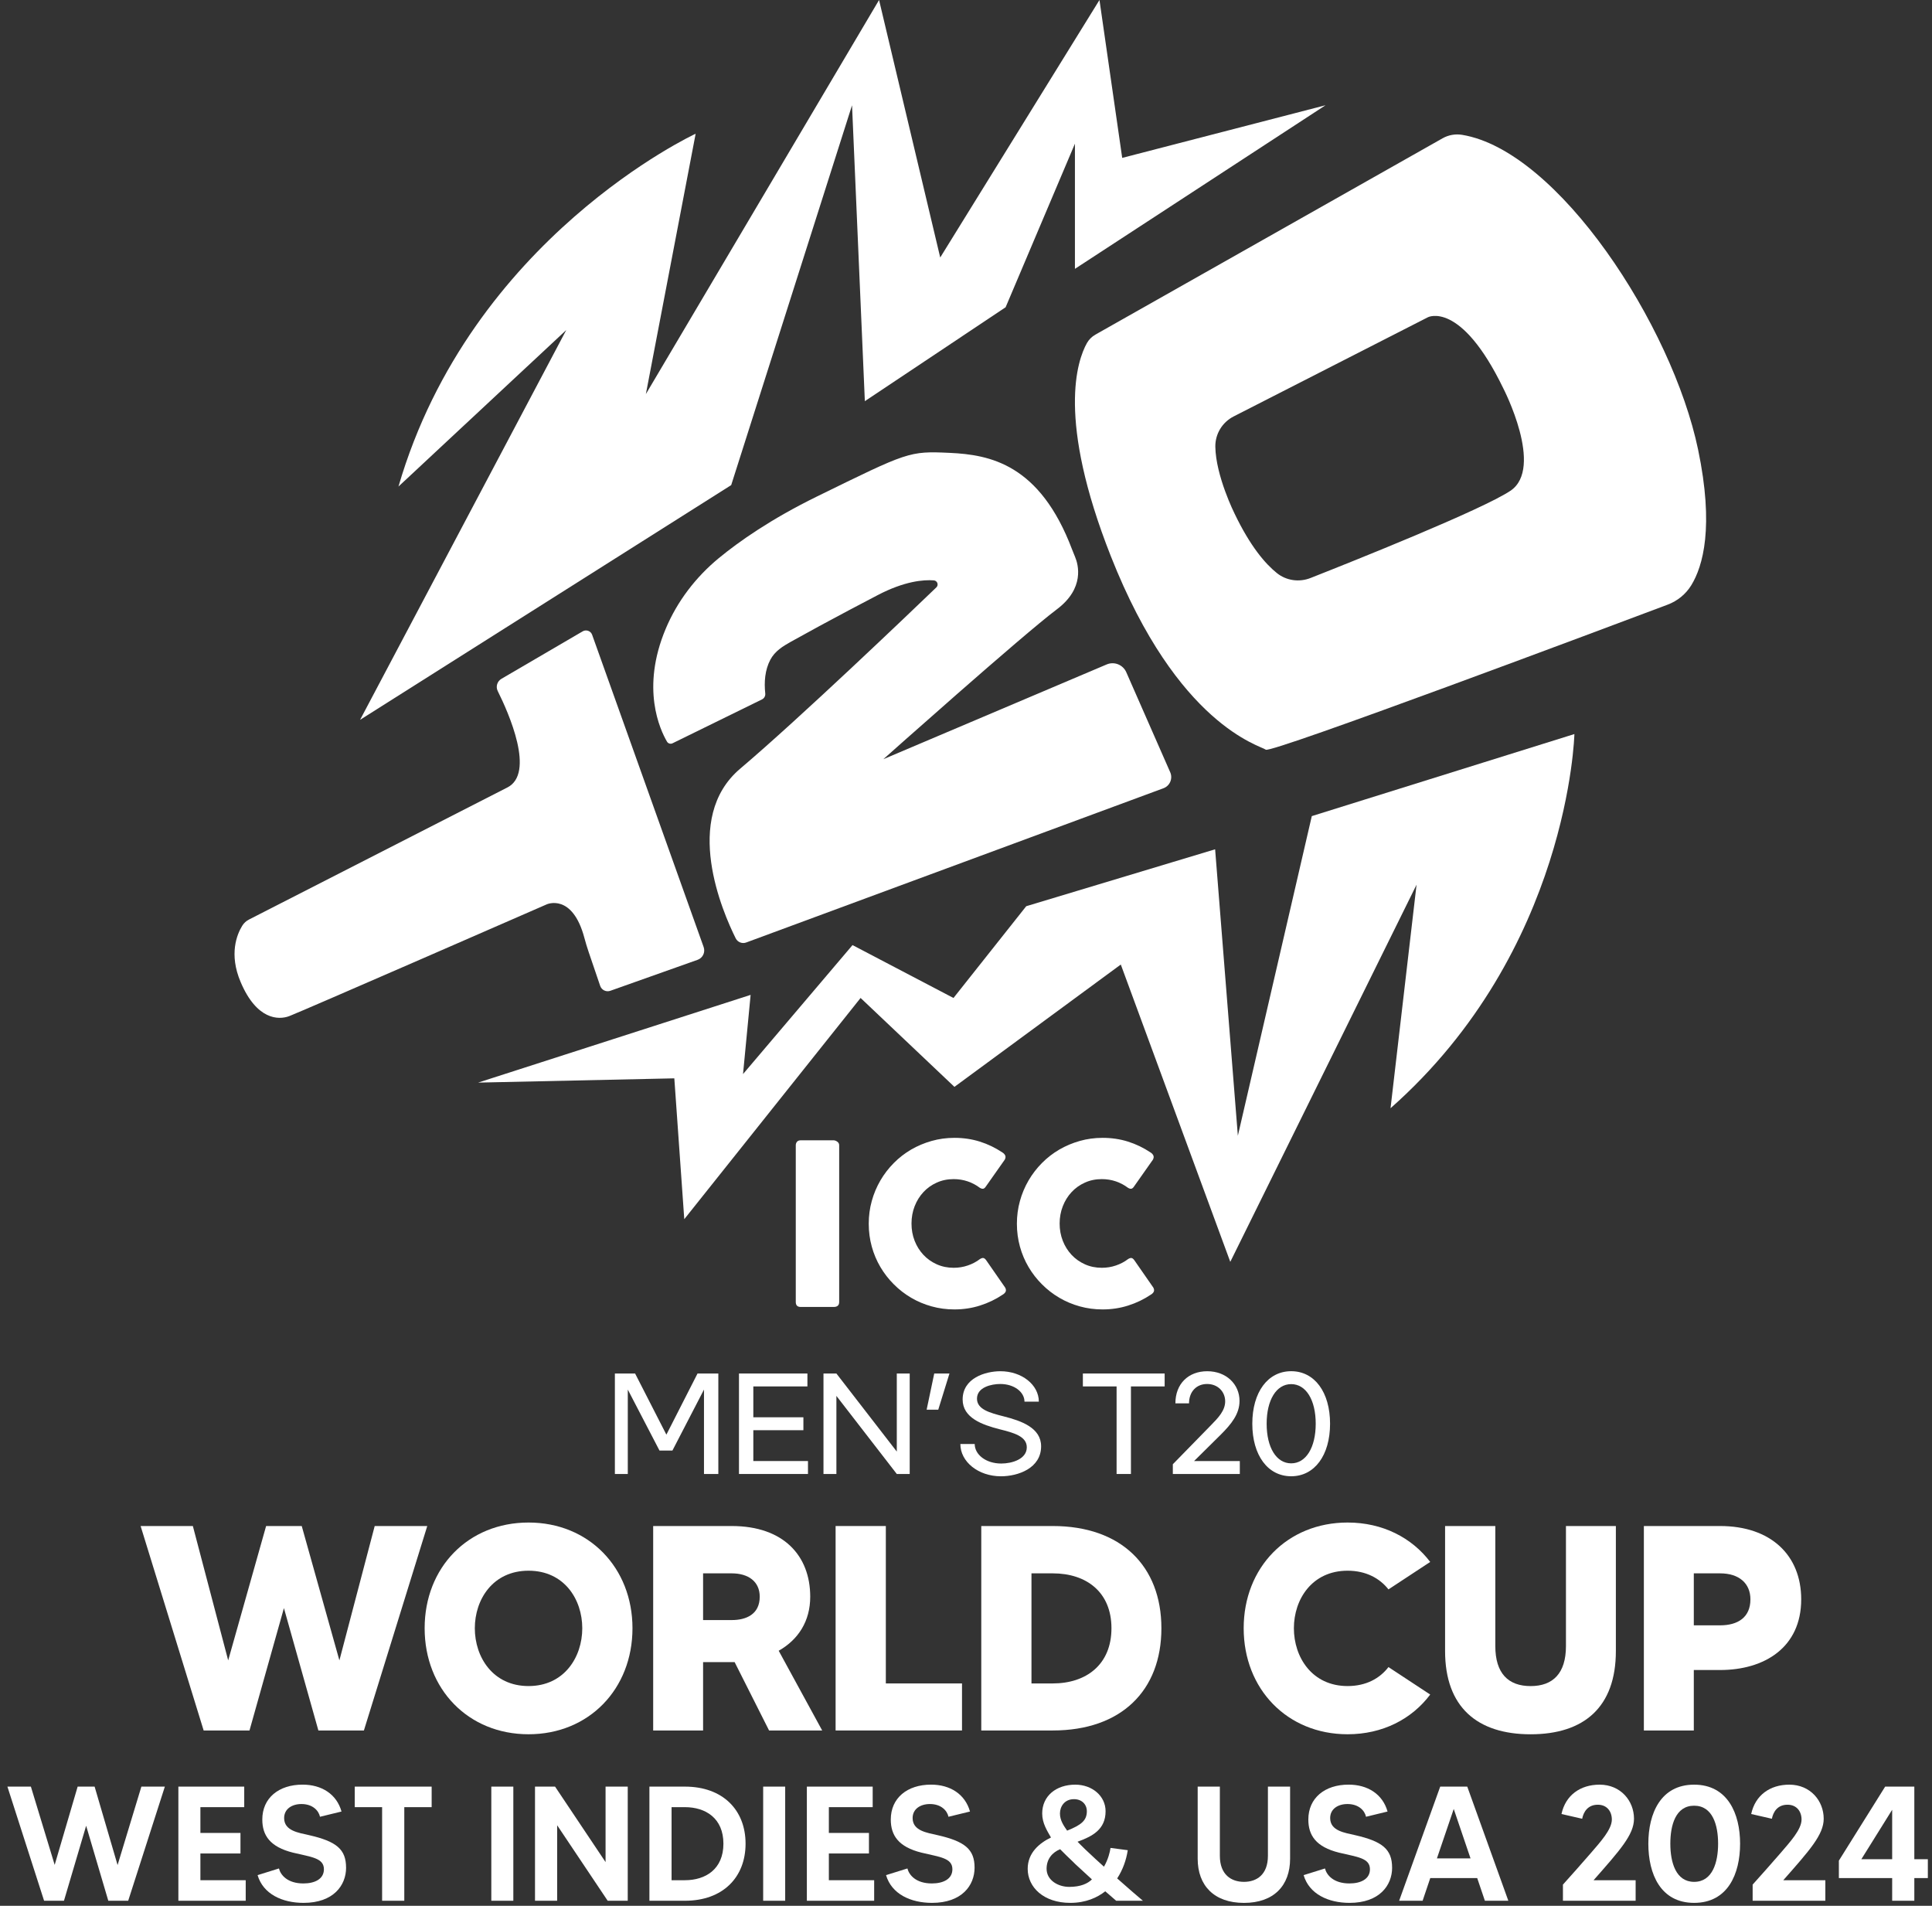
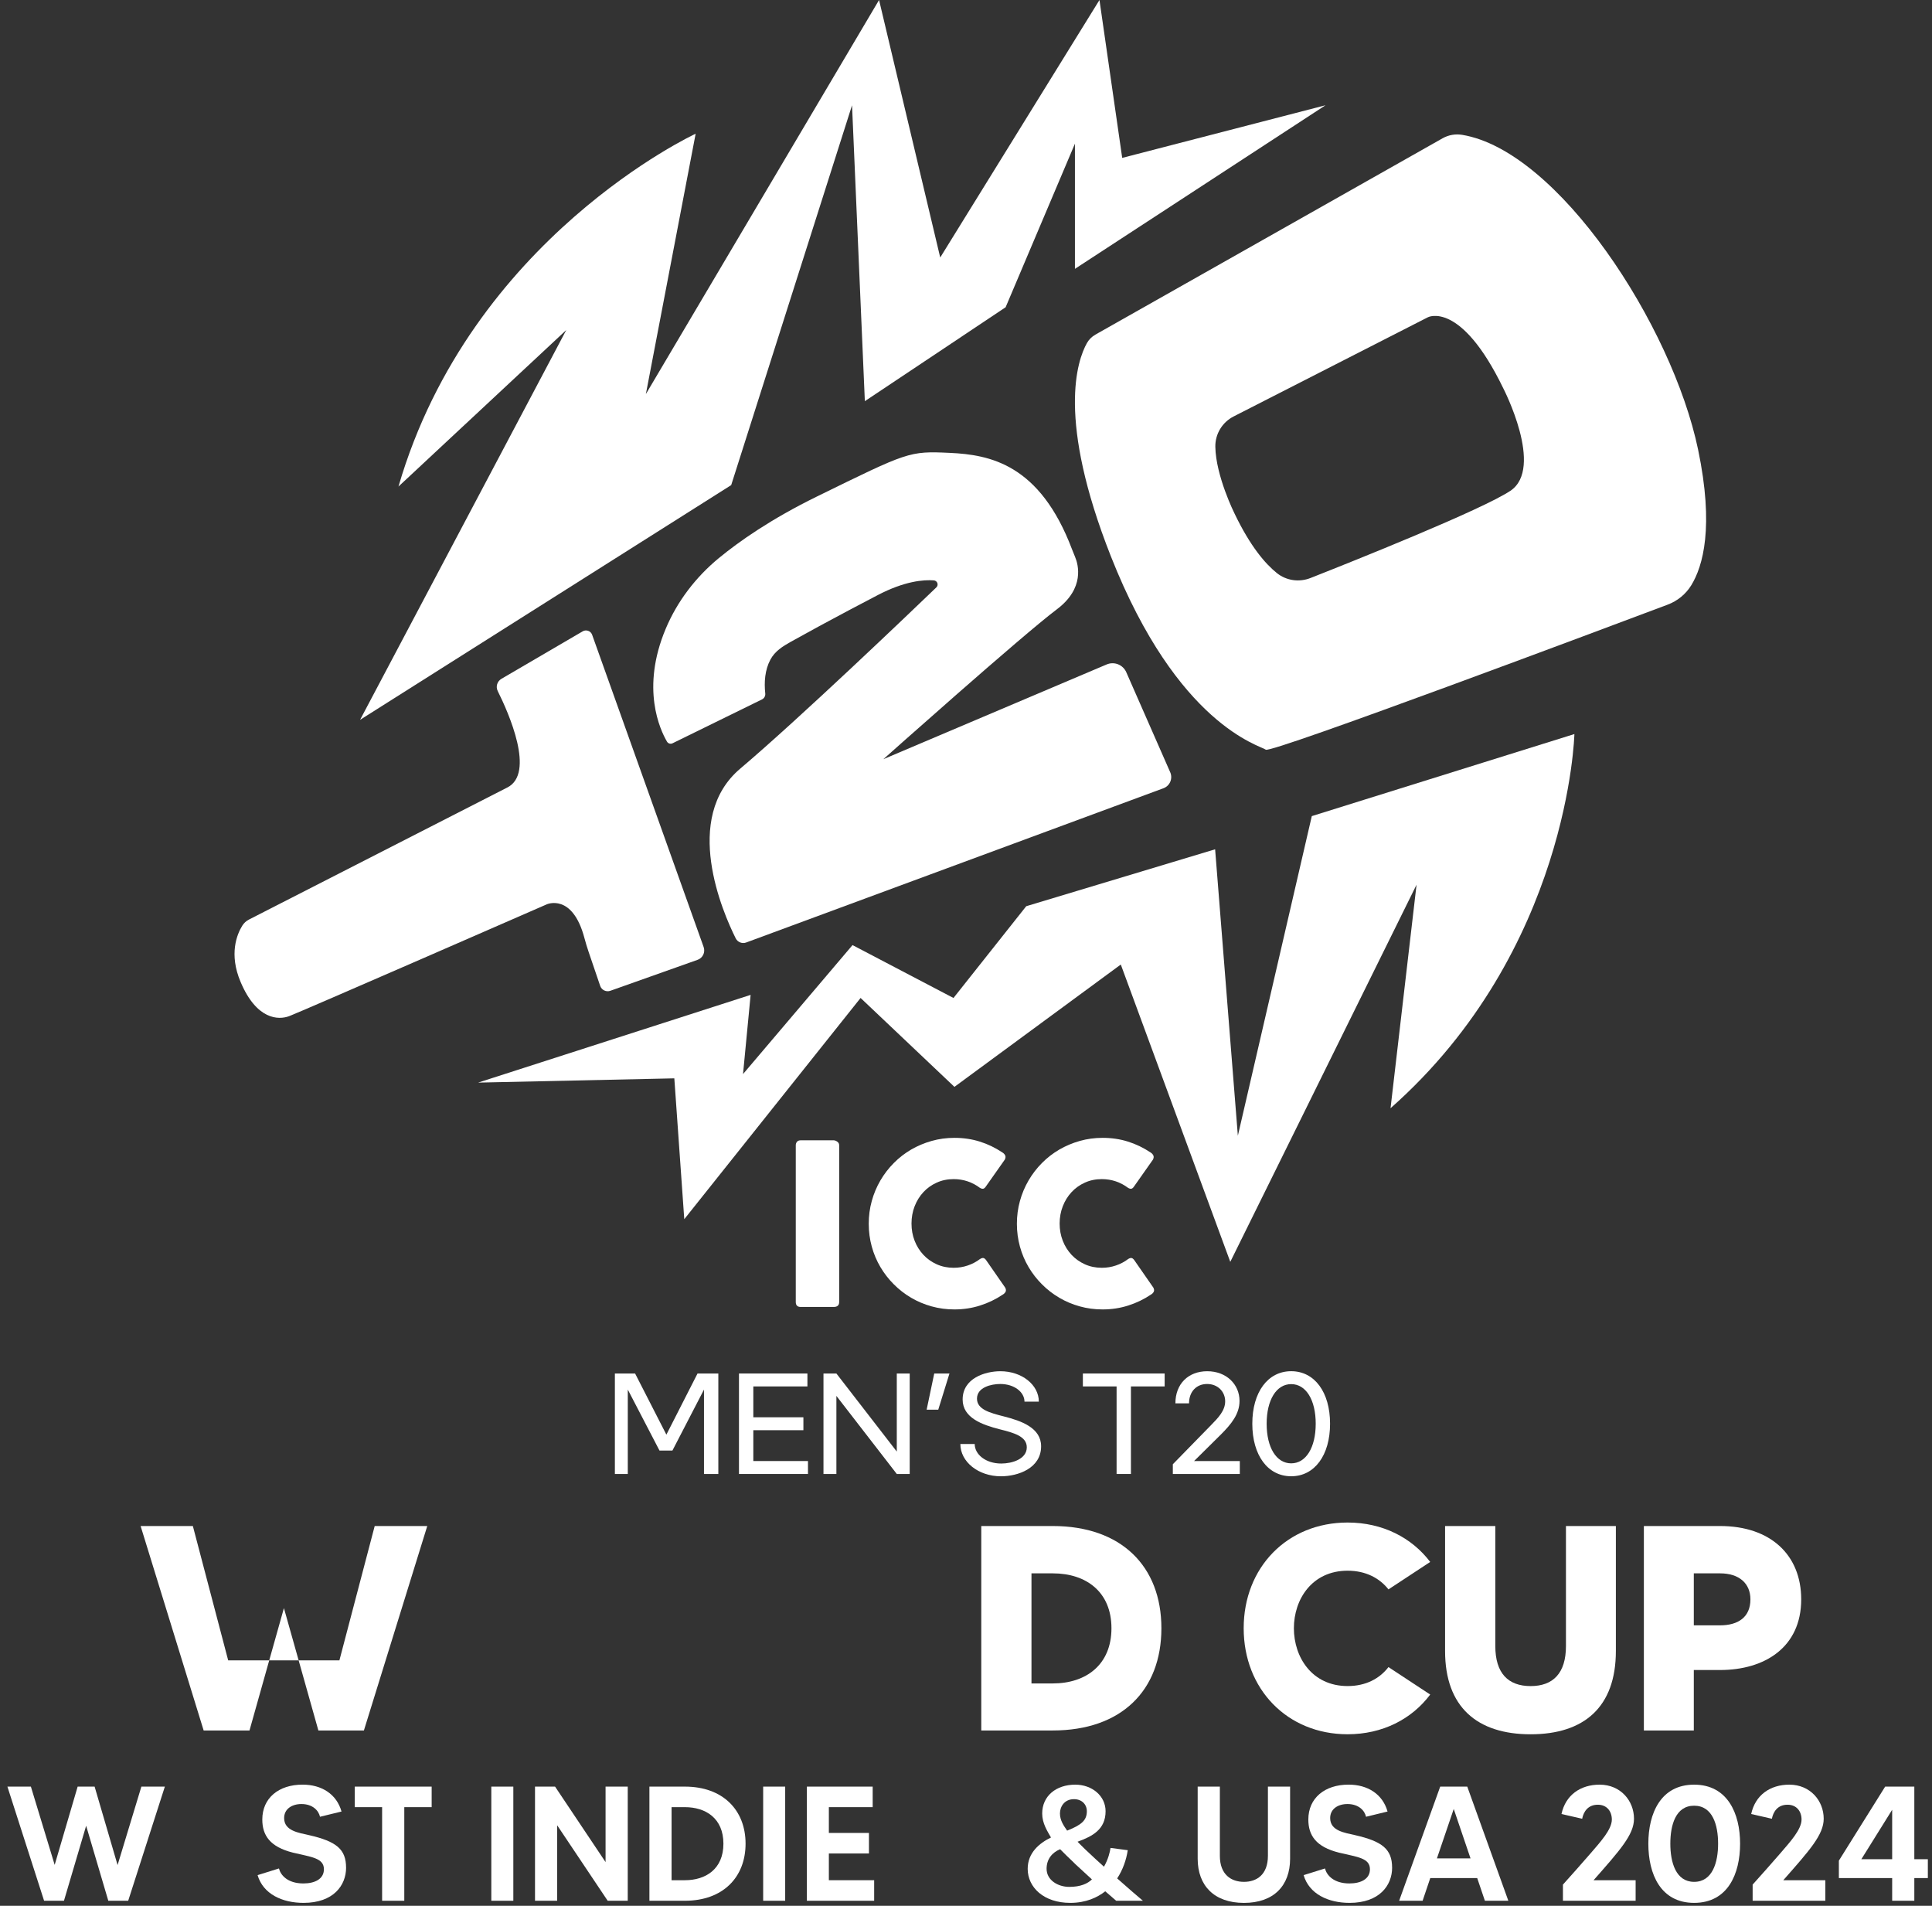
<svg xmlns="http://www.w3.org/2000/svg" width="73" height="72" viewBox="0 0 73 72" fill="none">
  <rect x="0" y="0" width="73" height="72" fill="#333333" stroke="none" />
  <g clip-path="url(#clip0_2128_2936)">
    <path d="M9.407 34.74C9.301 34.794 9.213 34.876 9.151 34.977C8.957 35.293 8.641 36.041 9.093 37.102C9.701 38.536 10.525 38.536 10.919 38.392C11.313 38.249 20.662 34.164 20.662 34.164C20.662 34.164 21.631 33.73 22.084 35.444C22.131 35.622 22.185 35.797 22.244 35.971L22.677 37.244C22.73 37.403 22.904 37.487 23.062 37.431L26.359 36.261C26.555 36.191 26.657 35.976 26.587 35.779L22.373 23.98C22.321 23.836 22.15 23.774 22.017 23.851L18.945 25.646C18.785 25.74 18.724 25.942 18.807 26.108C19.217 26.929 20.241 29.23 19.157 29.757L9.407 34.74Z" fill="white" />
    <path d="M28.794 26.422L25.411 28.081C25.336 28.118 25.244 28.091 25.202 28.018C24.943 27.577 24.205 26.009 25.154 23.754C25.591 22.715 26.288 21.805 27.158 21.087C27.917 20.462 29.12 19.614 30.869 18.757C34.308 17.073 34.344 17.037 35.884 17.109C37.396 17.179 39.287 17.526 40.508 20.758C40.544 20.852 40.583 20.945 40.621 21.038C40.743 21.327 40.995 22.223 39.931 23.021C38.642 23.988 33.377 28.682 33.377 28.682L41.816 25.102C42.101 24.981 42.431 25.112 42.556 25.396L44.217 29.177C44.32 29.414 44.204 29.689 43.962 29.779L28.197 35.606C28.044 35.664 27.871 35.596 27.798 35.449C27.309 34.468 25.759 30.913 27.968 29.04C30.228 27.125 34.385 23.146 35.38 22.191C35.476 22.098 35.417 21.936 35.283 21.926C34.902 21.897 34.182 21.95 33.162 22.484C32.426 22.868 31.691 23.256 30.961 23.652C30.601 23.848 30.241 24.045 29.883 24.245C29.572 24.42 29.281 24.598 29.107 24.924C28.901 25.312 28.869 25.77 28.915 26.199C28.925 26.292 28.877 26.381 28.794 26.422Z" fill="white" />
    <path d="M64.162 16.985C63.18 12.281 58.872 5.691 55.246 5.094C54.993 5.053 54.734 5.097 54.51 5.223L41.387 12.643C41.255 12.719 41.144 12.828 41.069 12.961C40.701 13.619 39.929 15.838 41.973 21.014C44.498 27.41 47.614 28.162 47.829 28.323C48.026 28.472 60.895 23.639 63.01 22.844C63.38 22.705 63.697 22.449 63.904 22.111C64.346 21.391 64.772 19.909 64.162 16.985ZM57.07 18.542C55.995 19.259 51.116 21.206 49.519 21.836C49.092 22.005 48.604 21.938 48.246 21.65C47.814 21.304 47.243 20.647 46.647 19.402C46.647 19.402 45.939 17.986 45.921 16.879C45.913 16.396 46.183 15.952 46.613 15.733L53.954 11.985C53.954 11.985 55.19 11.34 56.802 14.672C56.802 14.672 58.359 17.682 57.07 18.542Z" fill="white" />
    <path d="M13.605 27.195L27.628 18.327L32.194 3.977L32.678 15.156L37.997 11.608L40.616 5.428V10.157L50.085 3.976L42.402 5.965L41.543 0L35.526 9.728L33.215 0L24.404 14.888L26.285 5.052C26.285 5.052 17.796 8.976 15.056 18.381L21.396 12.469L13.605 27.195Z" fill="white" />
    <path d="M59.488 27.732C59.488 27.732 59.294 35.902 52.541 41.868L53.524 33.423L46.486 47.672L42.349 36.439L36.063 41.061L32.517 37.702L25.855 46.06L25.479 40.739L18.065 40.9L28.362 37.586L28.075 40.578L32.212 35.705L36.027 37.703L38.776 34.236L45.913 32.086L46.772 42.907L49.566 30.832L59.488 27.732Z" fill="white" />
    <path d="M30.068 43.267C30.068 43.216 30.084 43.172 30.114 43.135C30.145 43.098 30.192 43.08 30.254 43.08H31.5C31.542 43.08 31.588 43.097 31.636 43.131C31.684 43.165 31.708 43.21 31.708 43.267V49.189C31.708 49.313 31.639 49.376 31.5 49.376H30.254C30.13 49.376 30.068 49.313 30.068 49.189V43.267Z" fill="white" />
    <path d="M37.873 43.538C37.921 43.566 37.956 43.603 37.979 43.648C38.002 43.693 37.997 43.747 37.966 43.809L37.25 44.826C37.219 44.874 37.185 44.902 37.15 44.909C37.115 44.916 37.072 44.904 37.021 44.873C36.882 44.768 36.73 44.688 36.563 44.631C36.397 44.575 36.22 44.546 36.033 44.546C35.802 44.546 35.589 44.59 35.394 44.678C35.199 44.766 35.031 44.886 34.89 45.038C34.748 45.191 34.638 45.369 34.559 45.572C34.48 45.776 34.441 45.993 34.441 46.225C34.441 46.457 34.48 46.674 34.559 46.876C34.638 47.078 34.749 47.255 34.89 47.406C35.031 47.557 35.199 47.676 35.394 47.764C35.589 47.852 35.802 47.896 36.033 47.896C36.22 47.896 36.398 47.867 36.567 47.809C36.737 47.751 36.891 47.67 37.029 47.565C37.08 47.534 37.122 47.521 37.156 47.527C37.19 47.533 37.224 47.558 37.258 47.604L37.982 48.647C38.013 48.709 38.017 48.761 37.995 48.803C37.972 48.846 37.937 48.881 37.889 48.909C37.624 49.087 37.338 49.225 37.031 49.322C36.725 49.42 36.402 49.469 36.063 49.469C35.763 49.469 35.476 49.431 35.201 49.354C34.925 49.278 34.667 49.169 34.427 49.028C34.187 48.887 33.969 48.718 33.773 48.521C33.576 48.325 33.407 48.107 33.266 47.868C33.125 47.63 33.016 47.372 32.94 47.097C32.864 46.821 32.825 46.534 32.825 46.234C32.825 45.935 32.863 45.647 32.94 45.372C33.016 45.096 33.125 44.838 33.266 44.596C33.407 44.355 33.576 44.135 33.773 43.937C33.969 43.739 34.187 43.571 34.427 43.43C34.667 43.291 34.925 43.182 35.201 43.104C35.476 43.026 35.763 42.987 36.063 42.987C36.402 42.987 36.721 43.034 37.023 43.129C37.324 43.224 37.607 43.36 37.873 43.538Z" fill="white" />
    <path d="M43.471 43.538C43.519 43.566 43.554 43.603 43.577 43.648C43.6 43.693 43.595 43.747 43.564 43.809L42.848 44.826C42.817 44.874 42.783 44.902 42.748 44.909C42.713 44.916 42.67 44.904 42.619 44.873C42.48 44.768 42.328 44.688 42.161 44.631C41.995 44.575 41.818 44.546 41.631 44.546C41.4 44.546 41.186 44.59 40.992 44.678C40.797 44.766 40.629 44.886 40.488 45.038C40.346 45.191 40.236 45.369 40.157 45.572C40.078 45.776 40.038 45.993 40.038 46.225C40.038 46.457 40.078 46.674 40.157 46.876C40.236 47.078 40.347 47.255 40.488 47.406C40.629 47.557 40.797 47.676 40.992 47.764C41.186 47.852 41.4 47.896 41.631 47.896C41.818 47.896 41.996 47.867 42.165 47.809C42.335 47.751 42.489 47.67 42.627 47.565C42.678 47.534 42.72 47.521 42.754 47.527C42.788 47.533 42.822 47.558 42.856 47.604L43.58 48.647C43.611 48.709 43.615 48.761 43.593 48.803C43.571 48.846 43.535 48.881 43.487 48.909C43.222 49.087 42.936 49.225 42.629 49.322C42.323 49.42 42 49.469 41.661 49.469C41.361 49.469 41.074 49.431 40.799 49.354C40.523 49.278 40.265 49.169 40.025 49.028C39.785 48.887 39.567 48.718 39.371 48.521C39.174 48.325 39.005 48.107 38.864 47.868C38.723 47.63 38.614 47.372 38.538 47.097C38.462 46.821 38.423 46.534 38.423 46.234C38.423 45.935 38.461 45.647 38.538 45.372C38.614 45.096 38.723 44.838 38.864 44.596C39.005 44.355 39.174 44.135 39.371 43.937C39.567 43.739 39.785 43.571 40.025 43.43C40.266 43.291 40.523 43.182 40.799 43.104C41.074 43.026 41.361 42.987 41.661 42.987C42 42.987 42.32 43.034 42.621 43.129C42.922 43.224 43.205 43.36 43.471 43.538Z" fill="white" />
    <path d="M23.233 51.89H23.997L25.179 54.2L26.356 51.89H27.142V55.686H26.6V52.497L25.407 54.801H24.919L23.721 52.497V55.686H23.233V51.89Z" fill="white" />
    <path d="M27.922 51.89H30.508V52.378H28.464V53.544H30.356V54.032H28.464V55.197H30.529V55.686H27.922V51.89Z" fill="white" />
    <path d="M31.603 52.736V55.686H31.115V51.89H31.603L33.885 54.84V51.89H34.373V55.686H33.885L31.603 52.736Z" fill="white" />
    <path d="M35.3 51.89H35.875L35.452 53.256H35.013L35.3 51.89Z" fill="white" />
    <path d="M36.287 54.553H36.829C36.829 54.954 37.252 55.291 37.832 55.291C38.244 55.291 38.797 55.123 38.797 54.678C38.797 54.261 38.303 54.13 37.766 53.995C37.111 53.827 36.373 53.566 36.373 52.872C36.373 52.064 37.23 51.804 37.799 51.804C38.612 51.804 39.252 52.319 39.252 52.953H38.71C38.71 52.596 38.33 52.286 37.794 52.286C37.463 52.286 36.915 52.406 36.915 52.84C36.915 53.246 37.398 53.377 37.934 53.512C38.59 53.68 39.338 53.94 39.338 54.64C39.338 55.47 38.466 55.773 37.821 55.773C36.964 55.773 36.287 55.225 36.287 54.553Z" fill="white" />
    <path d="M42.19 52.378H40.916V51.89H44.006V52.378H42.732V55.686H42.19L42.19 52.378Z" fill="white" />
    <path d="M46.293 52.942C46.293 52.579 46.017 52.286 45.61 52.286C45.204 52.286 44.927 52.579 44.927 53.018H44.412C44.412 52.286 44.895 51.804 45.616 51.804C46.336 51.804 46.835 52.297 46.835 52.926C46.835 53.42 46.526 53.799 46.136 54.19L45.117 55.198H46.846V55.687H44.315V55.318L45.762 53.837C46.033 53.561 46.293 53.289 46.293 52.942Z" fill="white" />
    <path d="M47.318 53.788C47.318 52.594 47.904 51.803 48.787 51.803C49.67 51.803 50.256 52.594 50.256 53.788C50.256 54.981 49.67 55.772 48.787 55.772C47.904 55.772 47.318 54.981 47.318 53.788ZM48.787 55.284C49.345 55.284 49.714 54.688 49.714 53.788C49.714 52.887 49.346 52.291 48.787 52.291C48.228 52.291 47.86 52.887 47.86 53.788C47.86 54.688 48.228 55.284 48.787 55.284Z" fill="white" />
-     <path d="M16.144 57.652L13.75 65.376H12.03L10.728 60.753L9.427 65.376H7.695L5.313 57.652H7.287L8.622 62.728L10.055 57.652H11.401L12.824 62.728L14.158 57.652H16.144Z" fill="white" />
-     <path d="M23.898 61.514C23.898 63.809 22.254 65.519 19.971 65.519C17.688 65.519 16.045 63.809 16.045 61.514C16.045 59.218 17.688 57.52 19.971 57.52C22.254 57.52 23.898 59.23 23.898 61.514ZM22.001 61.514C22.001 60.421 21.317 59.34 19.971 59.34C18.625 59.34 17.941 60.422 17.941 61.514C17.941 62.606 18.625 63.698 19.971 63.698C21.317 63.698 22.001 62.606 22.001 61.514Z" fill="white" />
-     <path d="M29.059 65.376L27.758 62.794H26.566V65.376H24.68V57.652H27.647C29.611 57.652 30.614 58.778 30.614 60.323C30.614 61.249 30.162 61.945 29.423 62.364L31.066 65.376H29.059ZM26.566 61.205H27.647C28.199 61.205 28.706 60.985 28.706 60.322C28.706 59.748 28.276 59.44 27.647 59.44H26.566V61.205Z" fill="white" />
-     <path d="M36.349 63.599V65.376H31.573V57.652H33.471V63.599H36.349Z" fill="white" />
+     <path d="M16.144 57.652L13.75 65.376H12.03L10.728 60.753L9.427 65.376H7.695L5.313 57.652H7.287L8.622 62.728H11.401L12.824 62.728L14.158 57.652H16.144Z" fill="white" />
    <path d="M43.883 61.514C43.883 63.875 42.36 65.376 39.779 65.376H37.077V57.652H39.779C42.36 57.652 43.883 59.164 43.883 61.514ZM41.996 61.514C41.996 60.146 41.048 59.44 39.779 59.44H38.974V63.599H39.779C41.048 63.599 41.996 62.882 41.996 61.514Z" fill="white" />
    <path d="M52.463 62.981L54.04 64.019C53.345 64.945 52.242 65.519 50.919 65.519C48.636 65.519 46.992 63.809 46.992 61.514C46.992 59.218 48.636 57.52 50.919 57.52C52.242 57.52 53.345 58.093 54.04 59.009L52.463 60.046C52.132 59.627 51.614 59.34 50.919 59.34C49.573 59.34 48.889 60.422 48.889 61.514C48.889 62.606 49.573 63.698 50.919 63.698C51.614 63.698 52.132 63.412 52.463 62.981Z" fill="white" />
    <path d="M61.055 57.652V62.375C61.055 64.493 59.853 65.52 57.834 65.52C55.816 65.52 54.602 64.493 54.602 62.375V57.652H56.5V62.187C56.5 63.214 56.985 63.699 57.834 63.699C58.683 63.699 59.169 63.213 59.169 62.187V57.652H61.055Z" fill="white" />
    <path d="M68.058 60.422C68.058 62.242 66.668 63.092 64.992 63.092H64V65.376H62.113V57.652H64.992C66.911 57.652 68.058 58.755 68.058 60.422ZM66.139 60.422C66.139 59.826 65.72 59.44 64.992 59.44H64V61.404H64.992C65.676 61.404 66.139 61.095 66.139 60.422Z" fill="white" />
    <path d="M6.229 67.497L4.844 71.809H4.092L3.255 68.976L2.417 71.809H1.666L0.28 67.497H1.167L2.066 70.454L2.934 67.497H3.575L4.443 70.46L5.342 67.497H6.229Z" fill="white" />
-     <path d="M9.284 71.033V71.809H6.74V67.497H9.228V68.273H7.572V69.247H9.086V70.023H7.572V71.033L9.284 71.033Z" fill="white" />
    <path d="M13.077 70.558C13.077 71.23 12.597 71.889 11.47 71.889C10.663 71.889 9.942 71.556 9.733 70.841L10.54 70.589C10.601 70.835 10.86 71.155 11.463 71.155C11.894 71.155 12.239 70.989 12.239 70.619C12.239 70.188 11.753 70.157 11.069 69.991C10.201 69.775 9.911 69.338 9.911 68.74C9.911 67.927 10.533 67.422 11.432 67.422C12.153 67.422 12.719 67.779 12.904 68.438L12.091 68.636C12.042 68.408 11.82 68.155 11.389 68.155C11.032 68.155 10.736 68.34 10.736 68.685C10.736 69.171 11.284 69.239 11.684 69.332C12.707 69.566 13.076 69.862 13.076 70.558L13.077 70.558Z" fill="white" />
    <path d="M16.31 68.273H15.276V71.809H14.438V68.273H13.404V67.497H16.31V68.273Z" fill="white" />
    <path d="M19.396 67.497V71.809H18.564V67.497H19.396Z" fill="white" />
    <path d="M23.719 67.497V71.809H22.961L21.052 68.957V71.809H20.215V67.497H20.973L22.881 70.349V67.497H23.719Z" fill="white" />
    <path d="M28.171 69.653C28.171 70.922 27.315 71.809 25.88 71.809H24.538V67.497H25.88C27.315 67.497 28.171 68.384 28.171 69.653ZM27.334 69.653C27.334 68.692 26.662 68.273 25.88 68.273H25.375V71.033H25.88C26.662 71.033 27.334 70.614 27.334 69.653Z" fill="white" />
    <path d="M29.668 67.497V71.809H28.836V67.497H29.668Z" fill="white" />
    <path d="M33.03 71.033V71.809H30.487V67.497H32.974V68.273H31.318V69.247H32.833V70.023H31.318V71.033L33.03 71.033Z" fill="white" />
-     <path d="M36.824 70.558C36.824 71.23 36.343 71.889 35.216 71.889C34.409 71.889 33.689 71.556 33.479 70.841L34.286 70.589C34.348 70.835 34.606 71.155 35.21 71.155C35.641 71.155 35.986 70.989 35.986 70.619C35.986 70.188 35.499 70.157 34.816 69.991C33.947 69.775 33.658 69.338 33.658 68.74C33.658 67.927 34.28 67.422 35.179 67.422C35.899 67.422 36.466 67.779 36.651 68.438L35.838 68.636C35.789 68.408 35.567 68.155 35.136 68.155C34.778 68.155 34.483 68.34 34.483 68.685C34.483 69.171 35.031 69.239 35.431 69.332C36.453 69.566 36.824 69.862 36.824 70.558Z" fill="white" />
    <path d="M43.185 71.809H42.175C42.064 71.711 41.892 71.563 41.762 71.452C41.461 71.686 41.036 71.889 40.438 71.889C39.44 71.889 38.831 71.304 38.831 70.602C38.831 69.992 39.28 69.628 39.711 69.419C39.57 69.172 39.379 68.883 39.379 68.513C39.379 67.848 39.909 67.423 40.629 67.423C41.263 67.423 41.774 67.848 41.774 68.427C41.774 69.117 41.276 69.375 40.715 69.579C40.789 69.653 40.913 69.782 40.999 69.862L41.085 69.943C41.288 70.14 41.504 70.331 41.713 70.522C41.873 70.245 41.941 69.961 41.96 69.813L42.612 69.899C42.557 70.263 42.427 70.638 42.212 70.965C42.606 71.316 42.994 71.649 43.185 71.809ZM41.258 71.002C41.048 70.811 40.839 70.614 40.629 70.423L40.549 70.343C40.389 70.189 40.198 70.01 40.057 69.862C39.755 69.985 39.545 70.238 39.545 70.601C39.545 71.032 39.976 71.285 40.401 71.285C40.827 71.285 41.097 71.162 41.258 71.002ZM40.05 68.513C40.05 68.778 40.198 68.981 40.321 69.16C40.863 68.944 41.066 68.772 41.066 68.427C41.066 68.174 40.882 67.971 40.58 67.971C40.223 67.971 40.05 68.248 40.05 68.513Z" fill="white" />
    <path d="M48.746 67.497V70.22C48.746 71.236 48.13 71.89 47.003 71.89C45.876 71.89 45.254 71.236 45.254 70.22V67.497H46.092V70.109C46.092 70.83 46.529 71.095 47.003 71.095C47.477 71.095 47.908 70.83 47.908 70.109V67.497H48.746Z" fill="white" />
    <path d="M52.601 70.558C52.601 71.23 52.12 71.889 50.994 71.889C50.187 71.889 49.467 71.556 49.257 70.841L50.064 70.589C50.125 70.835 50.384 71.155 50.987 71.155C51.419 71.155 51.763 70.989 51.763 70.619C51.763 70.188 51.277 70.157 50.593 69.991C49.724 69.775 49.435 69.338 49.435 68.74C49.435 67.927 50.057 67.422 50.956 67.422C51.676 67.422 52.243 67.779 52.428 68.438L51.615 68.636C51.566 68.408 51.344 68.155 50.913 68.155C50.555 68.155 50.26 68.34 50.26 68.685C50.26 69.171 50.808 69.239 51.208 69.332C52.23 69.566 52.6 69.862 52.6 70.558L52.601 70.558Z" fill="white" />
    <path d="M55.816 70.953H54.042L53.753 71.809H52.866L54.418 67.497H55.44L56.992 71.809H56.106L55.816 70.953ZM55.563 70.208L54.929 68.341L54.294 70.208H55.563Z" fill="white" />
    <path d="M61.802 71.033V71.809H59.055V71.199C59.462 70.749 59.696 70.478 60.096 70.022C60.472 69.585 60.903 69.117 60.903 68.741C60.903 68.433 60.718 68.181 60.373 68.181C59.991 68.181 59.831 68.458 59.782 68.711L59 68.532C59.154 67.818 59.714 67.423 60.441 67.423C61.235 67.423 61.74 68.033 61.74 68.71C61.74 69.314 61.21 69.899 60.213 71.033H61.802Z" fill="white" />
    <path d="M65.749 69.653C65.749 70.799 65.281 71.889 64.012 71.889C62.744 71.889 62.282 70.799 62.282 69.653C62.282 68.507 62.75 67.423 64.012 67.423C65.275 67.423 65.749 68.513 65.749 69.653ZM64.918 69.653C64.918 68.957 64.715 68.218 64.012 68.218C63.31 68.218 63.113 68.957 63.113 69.653C63.113 70.349 63.316 71.095 64.012 71.095C64.708 71.095 64.918 70.356 64.918 69.653Z" fill="white" />
    <path d="M68.97 71.033V71.809H66.223V71.199C66.63 70.749 66.864 70.478 67.264 70.022C67.639 69.585 68.071 69.117 68.071 68.741C68.071 68.433 67.886 68.181 67.541 68.181C67.159 68.181 66.999 68.458 66.95 68.711L66.168 68.532C66.322 67.818 66.882 67.423 67.609 67.423C68.403 67.423 68.908 68.033 68.908 68.71C68.908 69.314 68.379 69.899 67.381 71.033H68.97Z" fill="white" />
    <path d="M72.843 70.953H72.332V71.809H71.495V70.953H69.481V70.294L71.23 67.497H72.332V70.239H72.843V70.953ZM71.495 70.239V68.372L70.331 70.239H71.495Z" fill="white" />
  </g>
  <defs>
    <clipPath id="clip0_2128_2936">
      <rect width="73" height="72" fill="white" />
    </clipPath>
  </defs>
</svg>